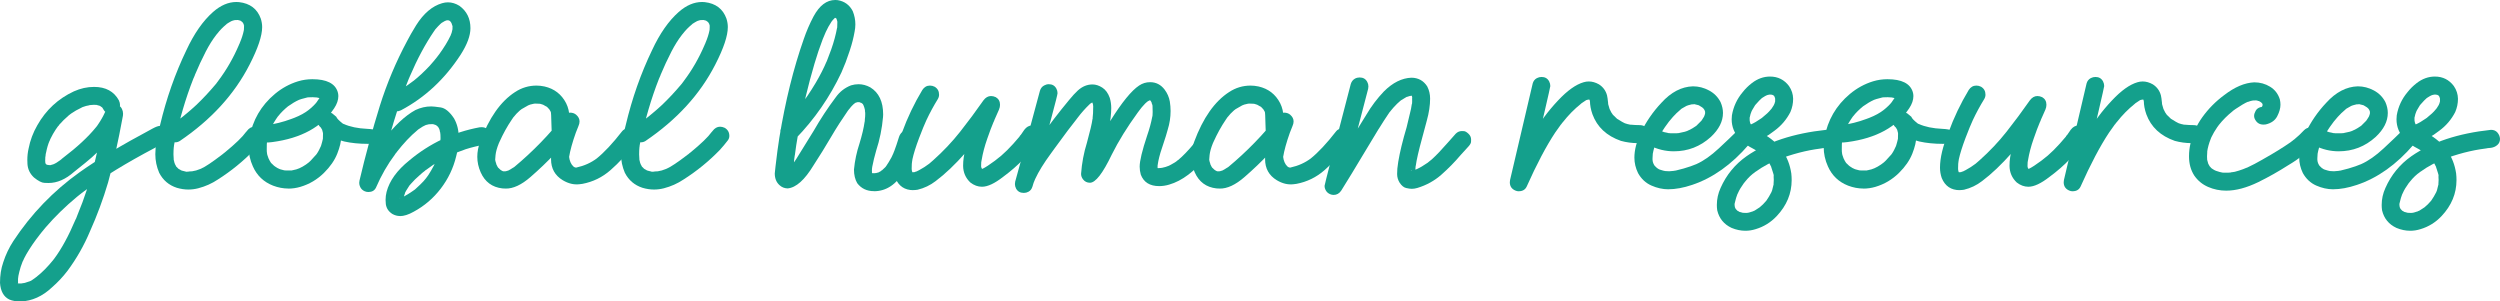
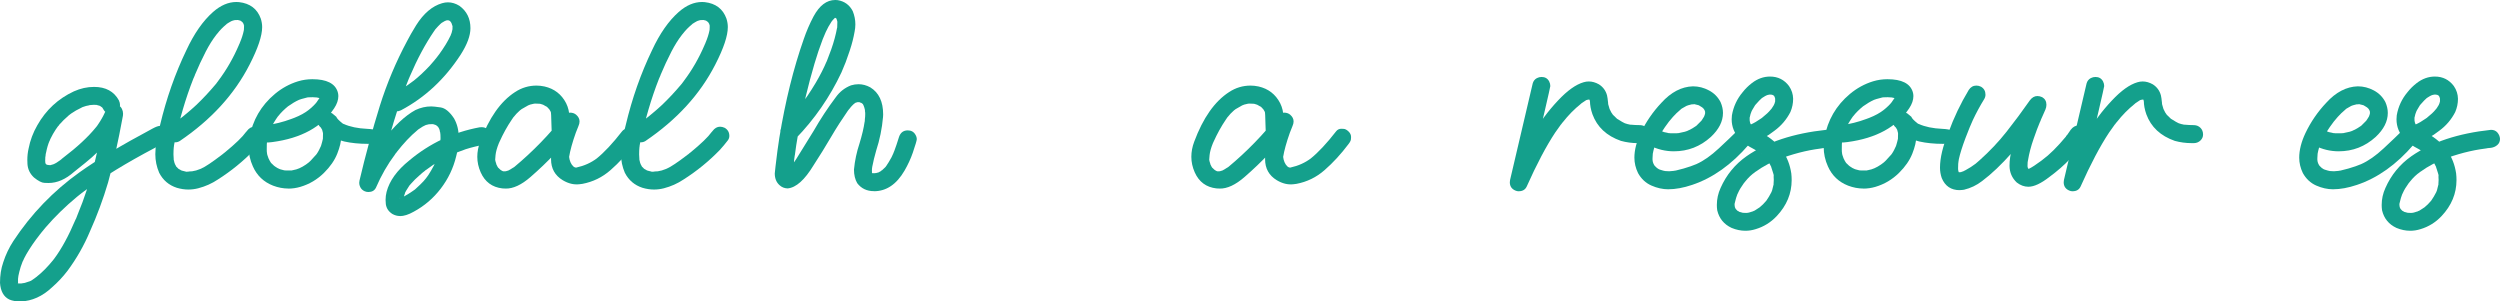
<svg xmlns="http://www.w3.org/2000/svg" id="_レイヤー_2" data-name="レイヤー 2" width="175.86" height="21.208" viewBox="0 0 175.86 21.208">
  <defs>
    <style>
      .cls-1 {
        fill: #14a08c;
        stroke-width: 0px;
      }
    </style>
  </defs>
  <g id="_レイヤー_1-2" data-name="レイヤー 1">
    <g>
      <path class="cls-1" d="M1.45,21.208c-.316,0-.583-.047-.8-.141-.393-.193-.609-.583-.65-1.169,0-.527.076-1.011.229-1.45.17-.527.407-1.025.712-1.494,1.254-1.904,2.81-3.519,4.667-4.843,1.213-.867,2.921-1.89,5.124-3.067.229-.123.396-.185.501-.185.229,0,.413.103.554.308.059.1.088.202.088.308,0,.246-.105.434-.316.562l-.642.352c-2.027,1.067-3.691,2.086-4.992,3.059l-.105.079c-.006.006-.01.01-.013.013-.003.003-.007.006-.013.009-.006.003-.01.006-.013.009-.003.003-.009.006-.018.009-.009.003-.125.095-.347.277-.814.674-1.55,1.392-2.206,2.153-.287.346-.431.524-.431.536,0-.006.009-.018.026-.035v-.009l-.035.053c-.334.422-.639.867-.914,1.336-.117.211-.199.375-.246.492h-.009l-.009.035-.009.009.018-.035-.026.062c-.088.217-.16.441-.215.672-.056.231-.083.37-.083.417l.009-.062c0,.053-.006.102-.018.149v.281c.006.006.009.029.009.07v-.044l.018.07.009.035c-.018-.023-.026-.044-.026-.062l.026.053v-.018l-.053-.062c0,.006.003.01.009.013.006.003.013.009.022.018s.016.013.022.013v.018l-.097-.079.053.035.009-.009c0-.006-.003-.01-.009-.013-.006-.003-.015-.007-.026-.013-.012-.006-.021-.009-.026-.009l-.035.009.009-.009.018.009h.062l.018.009h-.009c-.006.006-.018.009-.035.009h.264l.07-.009-.053.009.009-.009c.041,0,.064-.003.07-.009.076,0,.199-.032.369-.097l.167-.053c0,.006-.003.01-.009.013-.006.003-.015.006-.026.009-.012.003-.021.004-.026.004l-.009.009.053-.035c.035,0,.144-.067.325-.202l.114-.088v.009l-.035.026c0-.012.018-.026.053-.044.012-.006.021-.015.026-.026.369-.287.756-.68,1.16-1.178v-.009l-.026.035.079-.097c.516-.691,1.017-1.611,1.503-2.76.012-.012.025-.035.04-.07s.022-.059.022-.07l-.009.035.07-.185c.516-1.236.929-2.502,1.239-3.797.281-1.172.53-2.355.747-3.551l1.222.334c-.486,1.19-1.365,2.294-2.637,3.313-.457.375-.724.589-.8.642-.592.522-1.189.782-1.793.782-.012,0-.11-.003-.294-.009-.185-.006-.429-.132-.734-.378-.281-.264-.434-.58-.457-.949l-.009-.29c0-.269.029-.533.088-.791.111-.58.316-1.128.615-1.644.604-1.072,1.459-1.866,2.566-2.382.469-.211.943-.316,1.424-.316.82,0,1.403.316,1.749.949.053.117.079.229.079.334,0,.199-.103.375-.308.527-.094.059-.193.088-.299.088-.264,0-.451-.105-.562-.316l-.07-.114-.026-.026h.009l.022.022c.009.009.013.016.013.022h.009l-.026-.026c-.047-.029-.072-.048-.075-.057s-.004-.016-.004-.022l.044.026.009.018h-.018c-.012-.012-.035-.026-.07-.044,0-.006-.003-.01-.009-.013-.006-.003-.013-.007-.022-.013-.009-.006-.04-.021-.092-.044h.009c.006.006.012.01.018.013.006.003.013.004.022.004s.013.003.013.009l-.009-.009c-.029,0-.064-.009-.105-.026l-.149-.044-.018.009h.079c0,.006-.006.009-.018.009l-.044-.009-.158-.009c-.088,0-.173.006-.255.018h-.053l.044-.009.018.009c0-.006-.003-.009-.009-.009s-.015.003-.026.009c-.012.006-.023.009-.035.009s-.018.003-.018.009c-.152.023-.296.062-.431.114l-.097.035.053-.026h.009l-.114.062c-.24.111-.466.24-.677.387l-.141.105.026-.026h.009l-.088.07c-.24.205-.463.425-.668.659,0,.018-.007.032-.022.044-.015.012-.026.022-.035.031s-.013.016-.013.022v-.009l-.167.237c-.135.205-.255.416-.36.633-.012.035-.026.067-.044.097l-.009.035-.018.035.018-.053v.018l-.018.026c-.1.229-.179.492-.237.791l-.035.149-.009.105-.009.018v.026l.009-.044-.009.018v.062l-.009.009-.009.29c0,.035.003.059.009.07v.026l-.009-.035c0,.012.003.028.009.048.006.021.01.037.013.048.003.012.007.021.013.026v.018l.009.018-.018-.053.026.053-.044-.053.044.044h-.009.009c0,.006.006.013.018.022s.022.015.031.018c.009.003.016.004.022.004l.009.009-.062-.026h.018l.044.026h.026l.018.009c.029.012.05.018.062.018l-.053-.009v-.009h.009c.006.006.026.009.062.009.006.006.041.009.105.009.006-.006.023-.009.053-.009h-.053l-.009.009.035-.009c.059-.012.12-.029.185-.053.012,0,.021-.003.026-.009h.009c-.006.006-.015.01-.026.013-.012.003-.021.004-.026.004.152-.058.328-.164.527-.316,0-.006.003-.01.009-.013.006-.003.016-.01.031-.022.015-.012.025-.018.031-.018l-.035.026.009-.009c.006-.006.013-.01.022-.013.009-.003.013-.01.013-.022l.088-.07c1.002-.762,1.775-1.479,2.32-2.153.018-.018.026-.029.026-.035l-.026.035c.023-.018.048-.048.075-.092s.057-.089.092-.136c.188-.275.346-.557.475-.844l.018-.018v-.009l-.018.035-.009.018c.012-.035.026-.067.044-.097v-.009c.123-.299.331-.448.624-.448.252,0,.428.103.527.308.053.105.079.217.079.334l-.009.141c-.346,1.881-.694,3.448-1.046,4.702-.346,1.172-.771,2.317-1.274,3.437-.416.99-.943,1.916-1.582,2.777-.328.428-.694.817-1.099,1.169-.662.621-1.392.949-2.188.984Z" />
      <path class="cls-1" d="M13.254,13.333c-.27,0-.542-.041-.817-.123-.557-.182-.97-.533-1.239-1.055-.182-.422-.272-.858-.272-1.31,0-.551.111-1.233.334-2.048.445-1.875,1.063-3.633,1.854-5.273.539-1.16,1.163-2.054,1.872-2.681.533-.469,1.081-.703,1.644-.703l.185.009c.773.088,1.283.475,1.529,1.16.064.199.097.399.097.598,0,.609-.293,1.485-.879,2.628-1.066,2.092-2.707,3.888-4.922,5.388-.1.059-.202.088-.308.088-.234,0-.422-.105-.562-.316-.059-.1-.088-.202-.088-.308,0-.229.108-.417.325-.567s.434-.306.65-.47c.006,0,.015-.004.026-.013s.021-.015.026-.018c.006-.003.026-.019.062-.048l-.026.018c.018-.018.067-.056.149-.114.393-.322.697-.586.914-.791.457-.434.917-.926,1.38-1.477l.132-.176v.009l-.026.026c0-.006.006-.012.018-.018l.053-.079c.562-.744,1.043-1.579,1.441-2.505.006-.023.015-.045.026-.066.012-.021.023-.042.035-.066l.009-.035v.018l-.018.018.018-.035c.129-.305.22-.589.272-.853.012-.035.018-.07.018-.105v.062h-.009l.009-.229c0-.076-.003-.114-.009-.114l.009.026v.044h.009c0-.035-.009-.058-.026-.07,0-.018-.001-.031-.004-.04s-.007-.019-.013-.031c-.006-.012-.009-.023-.009-.035l.026.053-.026-.044c-.023-.023-.035-.044-.035-.062.006,0,.015.009.026.026l-.132-.132c0,.012.012.023.035.035-.047-.035-.076-.056-.088-.062-.012-.006-.018-.012-.018-.018h.018l.009.009-.246-.062h.009c.012.006.032.009.062.009-.105,0-.196.003-.272.009l.044-.009c-.012.012-.035.018-.07.018-.029.012-.048.018-.057.018s-.019.003-.031.009c-.012.006-.023.009-.035.009l-.062.026.035-.018-.07.035c-.059.029-.114.062-.167.097-.029.023-.062.044-.097.062l-.026.009.035-.026c-.018.018-.032.031-.044.04s-.018.016-.018.022c-.252.205-.472.431-.659.677l-.018.026h-.009l-.026.035-.018.026c-.246.316-.486.7-.721,1.151-.275.533-.53,1.081-.765,1.644l-.026.07.018-.053v.018l-.105.237c-.545,1.383-.99,2.903-1.336,4.562-.006.053-.015.103-.026.149v.053l-.009.026.009-.07c0,.035-.003.053-.009.053-.018.182-.026.363-.026.545,0,.117.006.232.018.343v.018l-.009-.018v-.009c.006,0,.009.015.009.044.041.193.073.302.097.325,0,.012.006.023.018.035-.018,0-.026-.018-.026-.053h-.009l.009.009c0,.006.001.013.004.022s.016.028.04.057c.023.029.041.062.053.097l.009.018v-.009c-.006,0-.01-.003-.013-.009-.003-.006-.006-.013-.009-.022s-.01-.013-.022-.013l.185.185c-.006,0-.023-.015-.053-.044l.07.053.193.105c-.018,0-.038-.009-.062-.026h-.009c.006.006.021.012.044.018l.079.026.176.044c.029,0,.05.003.062.009h.026v.009c-.006,0-.015-.001-.026-.004-.012-.003-.021-.007-.026-.013h-.026c.023.018.059.026.105.026.105,0,.17-.006.193-.018.094,0,.149-.003.167-.009h.026l-.009.009h-.026l.018-.009h.026c.199-.029.387-.082.562-.158.029-.012.05-.018.062-.018l-.062.026.018-.009c.012-.012.023-.019.035-.022.012-.003.023-.007.035-.013.275-.117.762-.442,1.459-.976.018-.023.041-.041.07-.053-.018.018-.032.026-.044.026v.009c.029-.023.047-.036.053-.04.006-.003.012-.01.018-.022l.105-.079c.75-.615,1.245-1.093,1.485-1.433.012-.006.021-.015.026-.026.006-.012.012-.019.018-.022.006-.003.009-.007.009-.013l-.018.026.026-.035c.152-.205.331-.308.536-.308.1,0,.208.026.325.079.217.129.325.319.325.571,0,.105-.032.205-.097.299-.182.24-.375.472-.58.694-.768.791-1.617,1.482-2.549,2.074-.422.281-.882.486-1.38.615-.229.058-.457.088-.686.088Z" />
      <path class="cls-1" d="M20.285,13.263c-.357,0-.715-.067-1.072-.202-.662-.258-1.137-.709-1.424-1.354-.199-.439-.299-.896-.299-1.371,0-.205.018-.416.053-.633.223-1.248.82-2.279,1.793-3.094.492-.41,1.034-.706,1.626-.888.328-.1.665-.149,1.011-.149,1.002,0,1.597.299,1.784.896.029.094.044.19.044.29,0,.276-.097.56-.29.853-.873,1.318-2.32,2.112-4.342,2.382-.17.023-.325.035-.466.035-.621,0-.932-.234-.932-.703,0-.123.023-.267.07-.431.146,0,.349-.015.606-.044l.255-.035c.615-.082,1.213-.231,1.793-.448l.211-.079c.404-.158.744-.346,1.02-.562v-.009l-.044.044c.281-.223.495-.434.642-.633l-.035.035.062-.088c.094-.123.149-.214.167-.272v.018h-.009l.009-.009v-.026c.006-.006.01-.015.013-.026.003-.012.004-.026.004-.044l-.009.07v-.053c0,.053.026.114.079.185l.009.009-.026-.009c.018,0,.032.006.044.018l-.387-.088c.023,0,.041.003.053.009-.1-.012-.202-.018-.308-.018-.146,0-.258.003-.334.009l.035-.009c0,.006-.007.009-.022.009s-.034.003-.057.009c-.346.088-.539.144-.58.167-.006.006-.018.009-.035.009l.035-.009-.018.009c-.223.1-.475.249-.756.448l.053-.044c-.311.252-.557.495-.738.729l-.026.026.018-.026c-.217.305-.39.595-.519.87-.006.012-.01.022-.013.031s-.004.016-.004.022c-.094.217-.173.498-.237.844l-.009.044c-.012.041-.018.223-.018.545,0,.129.006.202.018.22v.018l-.018-.07c.006.012.009.026.009.044,0,.07.038.205.114.404.006.023.012.038.018.044-.006,0-.009-.003-.009-.009v-.026l-.009-.009c.059.129.123.243.193.343.006,0,.009.003.009.009,0-.006-.001-.01-.004-.013l-.031-.031.255.246h-.009l-.035-.035h.009c0,.006.023.023.07.053.117.082.22.141.308.176l-.062-.026h.018c.029.029.158.07.387.123.029.006.062.009.097.009l-.07-.009h.044l.009.009h.448c.012-.012.038-.018.079-.018l-.009.009-.035.009h-.018c0-.006.006-.009.018-.009.035,0,.059-.006.07-.018.275-.041.571-.17.888-.387l.132-.097-.026.026v-.009c.111-.064.305-.258.58-.58l.009-.009-.009.018c.111-.129.223-.319.334-.571l.026-.053v.018c0-.006.001-.015.004-.026.003-.012.006-.022.009-.031s.006-.013.009-.013.028-.088.075-.264l.062-.255c0,.041-.003.062-.009.062l.009-.396c0-.041-.003-.064-.009-.07.006.006.009.013.009.022s.003.016.009.022v.026l-.079-.299c.006.006.009.012.009.018,0,.006.001.015.004.026.003.012.007.018.013.018l-.132-.229h.009l.035.035v.009c-.023,0-.056-.026-.097-.079-.012-.018-.026-.032-.044-.044l.896-.896.193.158.123.105c.023.094.167.246.431.457l.053.035.035.009c.439.199.99.313,1.652.343.609.023.929.167.958.431.053.422-.249.63-.905.624-.621,0-1.178-.056-1.67-.167-.521-.123-1.107-.492-1.758-1.107-.123-.117-.182-.255-.176-.413v-.149c0-.088.059-.195.176-.321.117-.126.255-.186.413-.18h.149c.088,0,.193.062.316.185.445.422.668.97.668,1.644,0,.328-.092.727-.277,1.195-.185.469-.497.92-.936,1.354-.475.469-1.028.797-1.661.984-.281.082-.562.123-.844.123Z" />
      <path class="cls-1" d="M28.134,15.196c-.182,0-.357-.047-.527-.141-.27-.17-.425-.401-.466-.694-.012-.1-.018-.199-.018-.299,0-.188.023-.375.07-.562.205-.785.738-1.523,1.6-2.215,1.441-1.207,3.088-1.983,4.939-2.329l.149-.009c.293,0,.501.152.624.457.018.053.026.109.026.167,0,.1-.035.217-.105.352-.07.135-.19.22-.36.255-.439.076-.873.182-1.301.316-.176.059-.437.155-.782.29h-.018l-.026.018.053-.026c-.006.006-.013.01-.022.013-.009.003-.019.007-.031.013-.012.006-.021.009-.026.009-.686.299-1.333.68-1.942,1.143l-.053.026.035-.026-.062.062c-.105.076-.226.176-.36.299-.24.205-.448.41-.624.615l-.114.132.035-.044c0,.006-.006.012-.018.018-.211.328-.316.501-.316.519l-.009.035.026-.062c-.023.053-.041.105-.053.158-.047.123-.07.211-.07.264l-.009.035v-.044c.006,0,.009.018.009.053,0,.047-.003.082-.009.105v.062l-.009-.053.018.053-.026-.044c-.023-.059-.062-.109-.114-.149l-.149-.035v-.009l.018.009h.053c0-.006-.018-.009-.053-.009l-.009.018.035-.009c.018,0,.044-.009.079-.026s.059-.026.07-.026h-.009l-.053.035c.311-.152.606-.331.888-.536l.035-.026v.009l-.035.026.114-.097c.258-.234.445-.416.562-.545l.185-.22c0-.006.007-.016.022-.031.015-.015.022-.025.022-.031v.009l-.035.044.026-.044c.053-.053.157-.211.312-.475s.259-.466.312-.606l-.026.062.026-.053c.111-.316.189-.567.233-.751s.069-.294.075-.33.009-.067.009-.097v.044c.018-.182.029-.363.035-.545,0-.188-.009-.325-.026-.413.006.006.009.016.009.031,0,.015.003.025.009.031v-.018c-.023-.023-.041-.088-.053-.193,0-.012-.003-.023-.009-.035l-.013-.026c-.003-.006-.007-.021-.013-.044l.026.053-.07-.132c-.018-.018-.026-.032-.026-.044l-.009-.009c.018,0,.026.015.026.044l-.026-.044-.114-.105c.006,0,.009.001.009.004,0,.003.015.013.044.031-.012,0-.026-.007-.044-.022-.018-.015-.035-.026-.053-.035s-.044-.019-.079-.031l.062.026c-.006,0-.013-.003-.022-.009-.009-.006-.021-.01-.035-.013-.015-.003-.026-.006-.035-.009-.009-.003-.016-.007-.022-.013l-.053-.009c-.018,0-.029-.003-.035-.009-.135,0-.211.003-.229.009h-.044l.053-.009c-.012.006-.025.009-.04.009s-.086.018-.215.053l-.044.018c-.105.041-.255.129-.448.264-.006,0-.012.003-.018.009-.006.006-.012.012-.018.018h-.009l-.009.009-.07.062c-.469.387-.952.9-1.45,1.538.012-.018.021-.029.026-.035h.009-.009v.009c-.006.012-.018.026-.035.044-.041.041-.076.088-.105.141-.516.686-.961,1.462-1.336,2.329-.1.205-.278.308-.536.308-.088,0-.173-.018-.255-.053-.146-.065-.252-.164-.316-.299-.047-.094-.07-.19-.07-.29,0-.053.006-.105.018-.158.416-1.77.894-3.524,1.433-5.265.498-1.582,1.14-3.105,1.925-4.57.146-.287.354-.65.624-1.09.527-.838,1.137-1.356,1.828-1.556.141-.041.278-.062.413-.062.275,0,.545.082.809.246.516.375.773.9.773,1.573,0,.527-.231,1.151-.694,1.872-1.113,1.711-2.511,3.012-4.192,3.902-.111.053-.22.079-.325.079-.053,0-.13-.013-.233-.04s-.207-.116-.312-.268c-.059-.094-.088-.193-.088-.299,0-.258.105-.445.316-.562.516-.275,1.005-.589,1.468-.94l-.026.026h-.009l.079-.062h.009c.369-.293.747-.645,1.134-1.055.199-.223.387-.445.562-.668l-.018.026.018-.035.105-.132c.357-.492.627-.935.809-1.327.023-.035.035-.058.035-.07v.026l-.018.026v-.026c.041-.076.079-.205.114-.387l.009-.053h.009v.035l-.009.009c-.006-.018-.009-.05-.009-.097l.009-.062c-.006-.029-.009-.064-.009-.105v.026l-.062-.185c.006,0,.009.003.009.009,0,.006.006.018.018.035-.029-.058-.062-.114-.097-.167l.026.044-.088-.105.009.009.022.022c.009.009.016.013.022.013-.07-.035-.111-.058-.123-.07v-.009l.044.018v.009h-.018c-.041-.018-.082-.026-.123-.026h.07l-.044.009h-.097l.018.009c.018,0,.029-.003.035-.009h.009c0-.006-.003-.009-.009-.009-.006.006-.019.012-.04.018-.021.006-.042.013-.066.022s-.047.016-.07.022l.053-.026h.009l-.018.009c-.082.041-.167.091-.255.149-.018.018-.029.028-.035.031-.006.003-.009.007-.009.013l.044-.044c-.041.041-.07.067-.088.079-.053.047-.105.1-.158.158l-.22.246.026-.035c0,.006-.006.016-.018.031-.012.015-.023.032-.035.053-.012.021-.023.037-.035.048-.615.902-1.181,1.957-1.696,3.164l-.062.141c.012-.012.018-.021.018-.026,0-.006.003-.012.009-.018-.006.006-.009.013-.009.022s-.009.022-.026.04c-.141.346-.272.691-.396,1.037-.586,1.582-1.207,3.747-1.863,6.495l-1.151-.492c.422-.967.958-1.863,1.608-2.689.768-1.014,1.521-1.723,2.259-2.127.363-.17.732-.255,1.107-.255.123,0,.344.023.664.07.319.047.634.305.945.773.217.387.325.812.325,1.274v.387c-.006.246-.064.583-.176,1.011-.199.826-.56,1.581-1.081,2.263s-1.157,1.226-1.907,1.63c-.363.205-.686.308-.967.308Z" />
      <path class="cls-1" d="M35.561,13.263l-.22-.009c-.721-.082-1.23-.46-1.529-1.134-.158-.357-.237-.721-.237-1.09,0-.352.067-.706.202-1.063.621-1.67,1.438-2.833,2.452-3.489.463-.305.967-.457,1.512-.457.182,0,.369.021.562.062.691.158,1.198.551,1.521,1.178.152.305.229.636.229.993v.932c0-.023.003-.035.009-.035,0,.059.006.109.018.149.018.07.026.132.026.185,0,.305-.152.51-.457.615-.059.018-.117.026-.176.026-.451,0-.677-.401-.677-1.204l-.026-.817c-.006-.141-.018-.234-.035-.281.012.018.018.038.018.062l-.114-.202h.018l.018.044-.044-.044c-.076-.094-.141-.158-.193-.193,0,.006.003.01.009.013.006.003.01.006.013.009.003.003.007.004.013.004s.009.003.009.009v-.009c-.012,0-.047-.018-.105-.053-.105-.064-.173-.102-.202-.114.012.012.023.018.035.018-.146-.053-.252-.079-.316-.079l.07.009c-.088,0-.173-.003-.255-.009-.047-.006-.103-.003-.167.009-.188.035-.331.079-.431.132,0-.006.003-.009.009-.009s.01-.001.013-.004c.003-.003.01-.007.022-.013-.023.023-.07.053-.141.088-.105.053-.208.111-.308.176-.012.012-.022.019-.031.022-.009.003-.015.006-.018.009-.003.003-.013.013-.031.031v-.009l.035-.018c-.035.018-.079.053-.132.105-.141.123-.27.261-.387.413-.006,0-.01.003-.013.009-.003.006-.006.01-.009.013-.003.003-.013.016-.031.04.006-.012.012-.018.018-.018-.006,0-.009.003-.009.009l-.097.141c-.316.463-.606.987-.87,1.573l-.044.097c-.129.322-.205.598-.229.826l-.026.325c0,.041.029.149.088.325l-.018-.026c.082.17.13.259.145.268s.025.019.031.031c-.023-.029-.035-.05-.035-.062,0,.006.001.01.004.013.003.003.006.007.009.013.003.006.022.026.057.062.07.07.111.105.123.105l-.026-.018c.018.012.031.022.04.031s.034.022.075.04c.012.006.018.012.018.018-.006-.006-.015-.01-.026-.013-.012-.003-.019-.006-.022-.009l-.013-.013c.018.018.076.038.176.062l-.053-.009c.094,0,.161-.003.202-.009l-.053.009c.123-.041.193-.062.211-.062l-.035.018c.117-.058.231-.126.343-.202.006,0,.013-.004.022-.013s.022-.016.04-.022c.047-.029.07-.05.07-.062,0,.006-.006.015-.018.026,1.295-1.078,2.467-2.285,3.516-3.621.1-.129.231-.193.396-.193s.305.047.422.141c.164.141.246.299.246.475,0,.105-.026.217-.079.334-.064.152-.126.308-.185.466-.24.674-.398,1.248-.475,1.723h-.009l.009-.053c.035.305.135.536.299.694l-.026-.009h.018c.064.065.144.097.237.097l-.062.009.062-.018c.539-.117,1.02-.334,1.441-.65h-.009l-.026.026c.539-.434,1.137-1.072,1.793-1.916.094-.123.217-.185.369-.185.018,0,.076.003.176.009.1.006.209.066.33.18s.18.245.18.391c0,.018-.003.07-.009.158s-.062.199-.167.334c-.527.703-1.09,1.315-1.688,1.837-.574.504-1.233.826-1.978.967-.064.012-.135.021-.211.026-.387.047-.776-.047-1.169-.281-.551-.334-.826-.826-.826-1.477,0-.24.029-.48.088-.721.176-.768.425-1.517.747-2.25l.993.773c-.979,1.254-2.068,2.402-3.27,3.445-.639.557-1.225.829-1.758.817Z" />
      <path class="cls-1" d="M46.011,13.333c-.27,0-.542-.041-.817-.123-.557-.182-.97-.533-1.239-1.055-.182-.422-.272-.858-.272-1.31,0-.551.111-1.233.334-2.048.445-1.875,1.063-3.633,1.854-5.273.539-1.16,1.163-2.054,1.872-2.681.533-.469,1.081-.703,1.644-.703l.185.009c.773.088,1.283.475,1.529,1.16.064.199.097.399.097.598,0,.609-.293,1.485-.879,2.628-1.066,2.092-2.707,3.888-4.922,5.388-.1.059-.202.088-.308.088-.234,0-.422-.105-.562-.316-.059-.1-.088-.202-.088-.308,0-.229.108-.417.325-.567s.434-.306.65-.47c.006,0,.015-.004.026-.013s.021-.015.026-.018c.006-.003.026-.019.062-.048l-.026.018c.018-.018.067-.056.149-.114.393-.322.697-.586.914-.791.457-.434.917-.926,1.38-1.477l.132-.176v.009l-.026.026c0-.006.006-.012.018-.018l.053-.079c.562-.744,1.043-1.579,1.441-2.505.006-.023.015-.045.026-.066.012-.021.023-.042.035-.066l.009-.035v.018l-.018.018.018-.035c.129-.305.22-.589.272-.853.012-.035.018-.07.018-.105v.062h-.009l.009-.229c0-.076-.003-.114-.009-.114l.009.026v.044h.009c0-.035-.009-.058-.026-.07,0-.018-.001-.031-.004-.04s-.007-.019-.013-.031c-.006-.012-.009-.023-.009-.035l.026.053-.026-.044c-.023-.023-.035-.044-.035-.062.006,0,.015.009.026.026l-.132-.132c0,.012.012.023.035.035-.047-.035-.076-.056-.088-.062-.012-.006-.018-.012-.018-.018h.018l.009.009-.246-.062h.009c.012.006.032.009.062.009-.105,0-.196.003-.272.009l.044-.009c-.012.012-.035.018-.07.018-.029.012-.048.018-.057.018s-.019.003-.031.009c-.012.006-.023.009-.035.009l-.062.026.035-.018-.07.035c-.059.029-.114.062-.167.097-.029.023-.062.044-.097.062l-.026.009.035-.026c-.018.018-.032.031-.044.04s-.018.016-.018.022c-.252.205-.472.431-.659.677l-.018.026h-.009l-.026.035-.018.026c-.246.316-.486.7-.721,1.151-.275.533-.53,1.081-.765,1.644l-.026.07.018-.053v.018l-.105.237c-.545,1.383-.99,2.903-1.336,4.562-.006.053-.015.103-.026.149v.053l-.009.026.009-.07c0,.035-.003.053-.009.053-.018.182-.026.363-.026.545,0,.117.006.232.018.343v.018l-.009-.018v-.009c.006,0,.009.015.009.044.041.193.073.302.097.325,0,.012.006.023.018.035-.018,0-.026-.018-.026-.053h-.009l.009.009c0,.006.001.013.004.022s.016.028.04.057c.023.029.041.062.053.097l.009.018v-.009c-.006,0-.01-.003-.013-.009-.003-.006-.006-.013-.009-.022s-.01-.013-.022-.013l.185.185c-.006,0-.023-.015-.053-.044l.07.053.193.105c-.018,0-.038-.009-.062-.026h-.009c.006.006.021.012.044.018l.079.026.176.044c.029,0,.05.003.062.009h.026v.009c-.006,0-.015-.001-.026-.004-.012-.003-.021-.007-.026-.013h-.026c.023.018.059.026.105.026.105,0,.17-.006.193-.018.094,0,.149-.003.167-.009h.026l-.009.009h-.026l.018-.009h.026c.199-.029.387-.082.562-.158.029-.012.05-.018.062-.018l-.062.026.018-.009c.012-.012.023-.019.035-.022.012-.003.023-.007.035-.013.275-.117.762-.442,1.459-.976.018-.023.041-.041.07-.053-.018.018-.032.026-.044.026v.009c.029-.023.047-.036.053-.04.006-.003.012-.01.018-.022l.105-.079c.75-.615,1.245-1.093,1.485-1.433.012-.006.021-.015.026-.026.006-.012.012-.019.018-.022.006-.003.009-.007.009-.013l-.018.026.026-.035c.152-.205.331-.308.536-.308.1,0,.208.026.325.079.217.129.325.319.325.571,0,.105-.032.205-.097.299-.182.24-.375.472-.58.694-.768.791-1.617,1.482-2.549,2.074-.422.281-.882.486-1.38.615-.229.058-.457.088-.686.088Z" />
      <path class="cls-1" d="M61.479,13.447c-.504,0-.896-.188-1.178-.562-.152-.258-.229-.577-.229-.958.059-.621.188-1.23.387-1.828.182-.598.302-1.104.36-1.521l.009-.044-.009.079c.012-.058.018-.129.018-.211.018-.129.026-.258.026-.387,0-.082-.006-.146-.018-.193v-.114l.009.035v.035c-.006-.006-.01-.016-.013-.031-.003-.015-.004-.028-.004-.04-.035-.141-.06-.223-.075-.246-.015-.023-.022-.041-.022-.053h.009c0,.006.004.015.013.026.009.012.016.018.022.018-.006,0-.012-.004-.018-.013l-.018-.026c-.006-.009-.01-.015-.013-.018-.003-.003-.007-.012-.013-.026-.006-.015-.015-.031-.026-.048s-.021-.029-.026-.035c.012.006.022.013.031.022s.016.016.022.022h-.018c-.006,0-.029-.021-.07-.062l-.018-.009h.018l.035.035c-.053-.041-.097-.067-.132-.079.012.006.022.012.031.018.009.006.016.009.022.009h.009-.009c-.07-.029-.129-.05-.176-.062v.009h.07l-.053-.009-.053.009h-.097l.009-.009h.062c-.035,0-.082.015-.141.044h-.044l.009-.009.044-.009h-.009c-.006.006-.018.015-.035.026-.018.012-.034.022-.048.031s-.028.019-.04.031l.026-.026h.009l-.088.07c-.088.082-.167.167-.237.255v.009c-.047.047-.07.076-.07.088l.018-.035c-.035.053-.073.103-.114.149-.416.598-.803,1.201-1.16,1.811-.398.68-.812,1.348-1.239,2.004-.627,1.037-1.236,1.582-1.828,1.635-.223-.006-.413-.082-.571-.229-.223-.199-.334-.475-.334-.826,0-.053.018-.22.053-.501.088-.768.179-1.444.272-2.03.422-2.566.993-4.872,1.714-6.917.188-.551.416-1.081.686-1.591.416-.773.926-1.16,1.529-1.16l.167.009c.486.082.841.34,1.063.773.123.305.185.615.185.932,0,.17-.018.34-.053.51-.076.434-.185.861-.325,1.283-.018.041-.032.085-.044.132-.158.492-.343.976-.554,1.45-.814,1.734-1.89,3.29-3.226,4.667-.123.123-.264.185-.422.185h-.141c-.088-.006-.199-.067-.334-.185-.117-.117-.176-.255-.176-.413v-.149c.006-.094.064-.202.176-.325.305-.316.595-.645.87-.984l.316-.387c-.012.012-.018.019-.018.022,0,.003-.003.004-.009.004l.009-.009c.029-.023.044-.044.044-.062.352-.445.718-.987,1.099-1.626.316-.539.571-1.04.765-1.503.006,0,.01-.004.013-.013s.006-.019.009-.031c.003-.012.006-.021.009-.026.003-.006.007-.012.013-.018l-.018.035c.064-.152.164-.416.299-.791.188-.533.325-1.043.413-1.529v.035h-.009l.009-.009c0-.029.003-.05.009-.062v-.026c.006-.088.009-.196.009-.325v-.097l.009.009v.062-.009c-.006-.006-.012-.016-.018-.031-.006-.015-.009-.031-.009-.048l-.044-.132c.012.018.021.038.026.062,0-.006-.004-.018-.013-.035s-.019-.035-.031-.053-.021-.029-.026-.035c.029.018.047.028.053.031.006.003.009.007.009.013l-.026-.009-.053-.035v-.009c.006,0,.01.001.013.004.003.003.007.007.013.013.006.006.012.01.018.013.006.003.012.004.018.004,0,.006-.003.009-.009.009l-.044-.018c-.012-.006-.022-.01-.031-.013-.009-.003-.016-.006-.022-.009-.006-.003-.009-.007-.009-.013.006.006.018.012.035.018.018.006.029.009.035.009l.009.009-.018-.009c-.012,0-.021-.003-.026-.009-.006-.006-.023-.012-.053-.018v-.009h.035l.062.018c-.006.006-.018.009-.035.009h-.062c0,.006.006.009.018.009s.032-.006.062-.018h.018v-.009l-.079.026v-.009l.079-.035c0,.006-.032.026-.097.062l-.035.026v.009l-.123.123-.035.053c.006,0,.015-.007.026-.022.012-.015.018-.028.018-.04-.006.006-.013.016-.022.031-.009.015-.019.028-.031.04-.012.012-.018.021-.018.026-.152.229-.284.466-.396.712-.059.146-.103.249-.132.308,0,.006-.003.009-.009.009l.044-.088-.123.29c-.217.568-.41,1.143-.58,1.723-.445,1.506-.809,3.032-1.09,4.579-.158.908-.255,1.526-.29,1.854l-.009.018.009-.035c-.006.012-.009.028-.009.048,0,.021-.003.043-.009.066-.023.135-.038.267-.044.396-.059.504-.088.791-.088.861l-.009-.062-.026-.053.018.035-.009-.018c-.012-.006-.025-.016-.04-.031-.015-.015-.022-.031-.022-.048l.018.018c-.088-.082-.188-.123-.299-.123h.009c-.012.012-.044.018-.097.018l.035-.018c-.059.018-.088.029-.088.035l.079-.044.062-.035c-.035.035-.056.053-.062.053l-.018.009c0-.012.035-.047.105-.105.1-.094.193-.193.281-.299l.026-.035c.029-.029.047-.048.053-.057s.012-.013.018-.013l-.062.062c.105-.117.202-.249.29-.396.668-1.072,1.072-1.726,1.213-1.96.469-.82.987-1.608,1.556-2.364.275-.387.633-.665,1.072-.835.176-.053.352-.079.527-.079.281,0,.557.073.826.22.604.369.905,1.005.905,1.907l-.009.185c-.07.803-.231,1.591-.483,2.364-.111.381-.205.768-.281,1.16-.006.012-.009.026-.009.044s-.003.035-.009.053l.018-.105v.035c-.006.012-.01.04-.013.083s-.004.089-.004.136c0,.117.003.179.009.185v-.044l-.018-.053.044.141h-.009c-.012-.018-.019-.032-.022-.044-.003-.012-.004-.023-.004-.035l-.009-.009.009.018c.006.012.013.023.022.035.009.012.016.018.022.018v.009l-.07-.079.07.062h-.009c-.029-.029-.047-.045-.053-.048-.006-.003-.009-.007-.009-.013,0,.006.003.012.009.018.006.006.013.012.022.018.009.006.019.009.031.009l.018.009c-.023,0-.044-.009-.062-.026h-.018c0-.006.006-.009.018-.009.035.018.062.026.079.026,0,.006-.003.009-.009.009l-.018-.009h-.044v-.009h.229l.009-.009h.044c.018,0,.062-.012.132-.035.012,0,.026-.004.044-.013s.038-.013.062-.013l-.07.026.07-.044c.082-.041.13-.07.145-.088s.037-.032.066-.044c-.047.012-.07.026-.07.044h.009c.006,0,.018-.009.035-.026.199-.176.299-.278.299-.308l.009-.009c.018-.023.029-.035.035-.035l-.053.062.035-.044.018-.035c.07-.094.182-.278.334-.554l.158-.343-.035.07.079-.193c.088-.229.196-.551.325-.967.105-.305.311-.457.615-.457.246,0,.428.105.545.316.059.1.088.202.088.308,0,.082-.094.399-.281.949-.146.422-.34.841-.58,1.257-.562.967-1.28,1.45-2.153,1.45Z" />
-       <path class="cls-1" d="M64.248,13.377c-.609,0-1.031-.284-1.266-.853-.082-.234-.123-.478-.123-.729,0-.686.196-1.506.589-2.461.381-1.049.858-2.051,1.433-3.006.135-.205.313-.308.536-.308.111,0,.22.026.325.079.211.123.316.311.316.562,0,.105-.029.208-.088.308-.293.475-.56.967-.8,1.477-.129.276-.302.697-.519,1.266-.229.609-.384,1.104-.466,1.485l-.009.062c-.012.047-.018.085-.018.114l-.018.158-.009.325.009.149-.009-.07c.006.018.009.029.009.035,0,.006.004.028.013.066.009.038.019.072.031.101-.012-.023-.018-.038-.018-.044v-.018l.044.088-.044-.053.035.035-.044-.035-.018-.009.053.018.053.009-.07-.009.149-.009-.053.018c0-.006.015-.012.044-.018.029-.006.047-.009.053-.009v-.009l.141-.044c0-.006.003-.009.009-.009l.141-.07c.252-.135.489-.287.712-.457l-.044.035.053-.044c.088-.07.176-.146.264-.229.703-.627,1.336-1.296,1.898-2.008s1.107-1.446,1.635-2.202c.152-.205.331-.308.536-.308.105,0,.217.026.334.079.199.117.299.296.299.536,0,.111-.023.223-.07.334-.082.176-.161.355-.237.536l-.079.176-.009.035-.035.079c0,.023-.006.035-.018.035-.135.316-.284.712-.448,1.187-.188.533-.319,1.034-.396,1.503-.006.006-.009.019-.009.04,0,.021-.003.041-.009.062-.006.021-.009.034-.009.04v-.026c-.006.082-.009.167-.009.255v.105c0-.023-.001-.036-.004-.04-.003-.003-.001-.004.004-.004v.018c0,.018.001.028.004.031.003.003.004.007.004.013l.026.105-.018-.062c.018.029.026.047.026.053,0,.006.009.018.026.035l.026.026-.044-.035c.006.006.013.01.022.013.009.003.013.007.013.013-.006,0-.012-.001-.018-.004-.006-.003-.013-.004-.022-.004s-.013-.003-.013-.009l.035.009h-.053.053-.053c.023-.006.037-.009.04-.009h.022c.012,0,.023-.006.035-.018h.018l-.044.018c.217-.105.51-.296.879-.571.035-.023.054-.038.057-.044.003-.006.01-.012.022-.018.012-.006.021-.012.026-.018l-.026.018c.492-.357,1.046-.905,1.661-1.644,0-.018.009-.035.026-.053l.026-.018-.026.035.018-.035c.012-.023.023-.035.035-.035l.255-.369c.152-.199.328-.299.527-.299.105,0,.22.026.343.079.211.117.316.302.316.554,0,.105-.032.208-.097.308-.674,1.008-1.523,1.89-2.549,2.646l-.035.026c-.592.463-1.087.694-1.485.694-.287,0-.56-.1-.817-.299-.334-.316-.504-.706-.51-1.169,0-.404.059-.806.176-1.204v-.018c.211-.849.618-1.957,1.222-3.322.012-.018.021-.038.026-.062.369.211.735.425,1.099.642-1.641,2.361-3.126,4.04-4.456,5.036-.381.293-.803.495-1.266.606-.105.018-.208.026-.308.026Z" />
-       <path class="cls-1" d="M72.018,13.57c-.252,0-.434-.103-.545-.308-.053-.105-.079-.211-.079-.316,0-.058.006-.114.018-.167.592-2.127,1.172-4.257,1.74-6.39.053-.176.152-.302.299-.378.105-.058.214-.088.325-.088.246,0,.425.105.536.316.053.1.079.205.079.316,0,.158-.586,2.344-1.758,6.557l-1.222-.334c.158-.527.379-1.022.664-1.485.284-.463.59-.914.918-1.354l.141-.202c.656-.932,1.348-1.834,2.074-2.707l.053-.062c.17-.211.357-.413.562-.606.311-.281.653-.422,1.028-.422.229,0,.458.075.69.224s.406.388.523.716c.07.229.105.469.105.721,0,.791-.217,1.91-.65,3.357-.1.357-.158.63-.176.817-.012.023-.023.176-.035.457l-1.178-.325c.387-.551.727-1.131,1.02-1.74.287-.574.606-1.131.958-1.67.814-1.301,1.488-2.127,2.021-2.479.234-.158.492-.237.773-.237.416,0,.756.173,1.02.519.193.258.316.539.369.844.035.223.053.445.053.668,0,.439-.067.876-.202,1.31-.082.305-.176.609-.281.914-.182.516-.308.946-.378,1.292l-.035.202c-.006.012-.009.032-.009.062l-.009.035c.006,0,.009-.021.009-.062v.044l-.009.026v.185c-.006-.006-.009-.013-.009-.022s-.003-.013-.009-.013l.009.009c0,.006.001.016.004.031.003.015.007.028.013.04.006.012.012.023.018.035v.026c-.006-.006-.01-.012-.013-.018-.003-.006-.004-.021-.004-.044l.018.035c-.006-.006-.01-.01-.013-.013-.003-.003-.006-.007-.009-.013-.003-.006-.004-.012-.004-.018l-.009-.009-.053-.062.009.009c.006.012.012.019.018.022.006.003.012.004.018.004v.018l-.035-.026h-.009c.012.012.035.018.07.018.006,0,.009.003.009.009l-.044-.009.035-.009c.012,0,.021.003.026.009.1,0,.188-.006.264-.018l-.035.009c0-.006.003-.009.009-.009s.015-.003.026-.009c.041,0,.073-.006.097-.018.117-.023.208-.05.272-.079l.097-.035-.035.018c0-.006.006-.009.018-.009s.037-.012.075-.035c.038-.023.078-.044.119-.062.223-.117.372-.214.448-.29h.009l-.026.018.062-.053h.009c.322-.264.703-.659,1.143-1.187.111-.117.246-.176.404-.176h.158c.094.006.205.065.334.176.117.117.176.252.176.404v.158c-.006.094-.064.205-.176.334-.867,1.084-1.758,1.758-2.672,2.021-.234.07-.469.105-.703.105-.656,0-1.087-.269-1.292-.809-.053-.188-.079-.375-.079-.562,0-.404.176-1.134.527-2.188.158-.451.278-.893.36-1.327l.009-.026.009-.07.009-.229c0-.17-.003-.296-.009-.378v-.035c-.006-.006-.009-.032-.009-.079l-.044-.114-.018-.088.018.018v.026l-.105-.185v-.009c.006,0,.013.006.022.018.009.012.015.019.018.022.003.003.004.007.004.013h-.026l-.07-.079c.006,0,.018.006.035.018l.018.026-.009-.009c-.012-.006-.022-.01-.031-.013-.009-.003-.016-.006-.022-.009-.006-.003-.009-.007-.009-.013,0,.006.004.009.013.009s.019.003.031.009c.012.006.021.012.026.018l-.044-.018.044.009.062-.009c-.07.018-.108.029-.114.035h-.009c0-.006.001-.009.004-.009s.013-.003.031-.009c-.029.012-.056.026-.079.044-.006,0-.013.003-.022.009-.009.006-.019.012-.031.018-.012.006-.022.013-.031.022s-.016.013-.022.013h-.009.009l.018-.018c-.059.047-.114.097-.167.149-.193.205-.325.36-.396.466l-.132.176c-.738,1.014-1.345,1.995-1.819,2.944-.633,1.324-1.146,1.986-1.538,1.986-.205,0-.369-.082-.492-.246-.088-.117-.132-.243-.132-.378.053-.75.19-1.482.413-2.197.223-.814.352-1.362.387-1.644,0-.023.006-.047.018-.07v-.035l-.009.044c.029-.199.044-.48.044-.844l-.009-.088v-.053l.009.018v.053c-.012-.023-.018-.05-.018-.079l-.035-.114.026.053c-.012-.029-.029-.058-.053-.088.012.018.021.029.026.035.006.006.009.012.009.018v-.009c-.006,0-.012-.003-.018-.009-.006-.006-.013-.016-.022-.031-.009-.015-.016-.025-.022-.031.035.023.053.038.053.044-.006,0-.021-.009-.044-.026l.053.026h-.018c-.012,0-.021-.003-.026-.009h.044c-.006.006-.015.009-.026.009l.053-.026-.193.114.035-.026-.088.079c-.299.287-.574.598-.826.932l-.141.185c-.264.322-.759.981-1.485,1.978l-.255.352c-.504.686-.873,1.283-1.107,1.793l-.026.053.018-.035c-.076.164-.138.334-.185.51s-.144.302-.29.378c-.1.053-.205.079-.316.079Z" />
      <path class="cls-1" d="M85.79,13.263l-.22-.009c-.721-.082-1.23-.46-1.529-1.134-.158-.357-.237-.721-.237-1.09,0-.352.067-.706.202-1.063.621-1.67,1.438-2.833,2.452-3.489.463-.305.967-.457,1.512-.457.182,0,.369.021.562.062.691.158,1.198.551,1.521,1.178.152.305.229.636.229.993v.932c0-.023.003-.035.009-.035,0,.059.006.109.018.149.018.07.026.132.026.185,0,.305-.152.51-.457.615-.059.018-.117.026-.176.026-.451,0-.677-.401-.677-1.204l-.026-.817c-.006-.141-.018-.234-.035-.281.012.018.018.038.018.062l-.114-.202h.018l.018.044-.044-.044c-.076-.094-.141-.158-.193-.193,0,.006.003.01.009.013.006.003.01.006.013.009.003.003.007.004.013.004s.009.003.009.009v-.009c-.012,0-.047-.018-.105-.053-.105-.064-.173-.102-.202-.114.012.012.023.018.035.018-.146-.053-.252-.079-.316-.079l.07.009c-.088,0-.173-.003-.255-.009-.047-.006-.103-.003-.167.009-.188.035-.331.079-.431.132,0-.006.003-.009.009-.009s.01-.001.013-.004c.003-.003.01-.007.022-.013-.023.023-.07.053-.141.088-.105.053-.208.111-.308.176-.012.012-.022.019-.031.022-.009.003-.015.006-.018.009-.003.003-.013.013-.031.031v-.009l.035-.018c-.035.018-.079.053-.132.105-.141.123-.27.261-.387.413-.006,0-.01.003-.013.009-.003.006-.006.01-.009.013-.003.003-.013.016-.031.04.006-.012.012-.018.018-.018-.006,0-.009.003-.009.009l-.097.141c-.316.463-.606.987-.87,1.573l-.044.097c-.129.322-.205.598-.229.826l-.026.325c0,.041.029.149.088.325l-.018-.026c.082.17.13.259.145.268s.025.019.031.031c-.023-.029-.035-.05-.035-.062,0,.006.001.01.004.013.003.003.006.007.009.013.003.006.022.026.057.062.07.07.111.105.123.105l-.026-.018c.018.012.031.022.04.031s.034.022.075.04c.012.006.018.012.018.018-.006-.006-.015-.01-.026-.013-.012-.003-.019-.006-.022-.009l-.013-.013c.018.018.076.038.176.062l-.053-.009c.094,0,.161-.003.202-.009l-.053.009c.123-.041.193-.062.211-.062l-.035.018c.117-.058.231-.126.343-.202.006,0,.013-.004.022-.013s.022-.016.04-.022c.047-.029.07-.05.07-.062,0,.006-.006.015-.018.026,1.295-1.078,2.467-2.285,3.516-3.621.1-.129.231-.193.396-.193s.305.047.422.141c.164.141.246.299.246.475,0,.105-.026.217-.079.334-.064.152-.126.308-.185.466-.24.674-.398,1.248-.475,1.723h-.009l.009-.053c.035.305.135.536.299.694l-.026-.009h.018c.064.065.144.097.237.097l-.062.009.062-.018c.539-.117,1.02-.334,1.441-.65h-.009l-.026.026c.539-.434,1.137-1.072,1.793-1.916.094-.123.217-.185.369-.185.018,0,.076.003.176.009.1.006.209.066.33.18s.18.245.18.391c0,.018-.003.07-.009.158s-.062.199-.167.334c-.527.703-1.09,1.315-1.688,1.837-.574.504-1.233.826-1.978.967-.064.012-.135.021-.211.026-.387.047-.776-.047-1.169-.281-.551-.334-.826-.826-.826-1.477,0-.24.029-.48.088-.721.176-.768.425-1.517.747-2.25l.993.773c-.979,1.254-2.068,2.402-3.27,3.445-.639.557-1.225.829-1.758.817Z" />
-       <path class="cls-1" d="M93.806,13.711c-.082,0-.164-.018-.246-.053-.146-.065-.252-.164-.316-.299-.047-.088-.07-.182-.07-.281,0-.07.615-2.461,1.846-7.172.053-.17.152-.296.299-.378.1-.053.208-.079.325-.079.246,0,.425.105.536.316.053.1.079.205.079.316,0,.053-.006.109-.018.167l-1.828,7.005-1.151-.492c.48-.773.955-1.556,1.424-2.347s.949-1.579,1.441-2.364c.346-.586.753-1.125,1.222-1.617.621-.621,1.269-.943,1.942-.967.48.006.85.211,1.107.615.135.264.202.548.202.853,0,.475-.076.987-.229,1.538l-.035.132c-.088.352-.182.7-.281,1.046-.258.938-.413,1.614-.466,2.03v-.044c0,.029-.003.053-.009.07-.012.076-.023.226-.035.448v.079c-.029-.07-.082-.132-.158-.185-.047-.029-.088-.044-.123-.044l-.026.009.035.009h.044c0-.006-.003-.009-.009-.009l-.07.018.097-.026c.041,0,.132-.029.272-.088.023-.012.05-.021.079-.026l-.053.018c0-.006.032-.021.097-.044l.281-.149.422-.272.044-.035-.035.026c.035-.023.067-.05.097-.079l.185-.149c.311-.281.686-.674,1.125-1.178.182-.211.366-.419.554-.624.123-.123.264-.185.422-.185.012,0,.062.001.149.004.088.003.195.063.321.18.126.117.189.255.189.413,0,.012-.001.063-.004.154-.003.091-.063.201-.18.33-.182.193-.363.393-.545.598-.422.498-.876.961-1.362,1.389-.486.428-1.049.738-1.688.932-.135.041-.267.062-.396.062-.1,0-.231-.019-.396-.057-.164-.038-.316-.163-.457-.374-.117-.188-.176-.392-.176-.615,0-.258.021-.501.062-.729l.018-.132c.111-.674.308-1.482.589-2.426.164-.668.267-1.099.308-1.292.006-.012.018-.082.035-.211.012-.094.023-.146.035-.158l-.009.088c0-.035.003-.056.009-.062,0-.058.003-.108.009-.149v-.229l-.009-.097.009.062.009-.009c0-.006-.001-.015-.004-.026-.003-.012-.006-.026-.009-.044s-.007-.038-.013-.062c-.006-.023-.009-.038-.009-.044l-.009-.009c0,.006.001.012.004.018.003.006.006.018.009.035s.01.026.022.026l-.07-.123.062.088-.009-.009c-.006-.006-.012-.013-.018-.022s-.012-.013-.018-.013l.026.009c.035.018.056.032.062.044l-.062-.035.044.018-.062-.009.009-.009.053.018c-.023,0-.044-.003-.062-.009h-.009c-.094.012-.185.035-.272.07-.023,0-.059.012-.105.035l.079-.044-.422.255c-.012.012-.023.021-.035.026h-.009l.035-.026-.097.088c-.064.053-.123.105-.176.158-.182.182-.325.34-.431.475-.029.047-.05.07-.062.07l.044-.053c-.023.029-.037.048-.04.057s-.022.031-.057.066c-.258.381-.504.762-.738,1.143l-.026.035c-.387.633-.771,1.269-1.151,1.907-.48.809-.97,1.611-1.468,2.408-.135.205-.316.308-.545.308Z" />
      <path class="cls-1" d="M106.831,13.456c-.082,0-.161-.018-.237-.053-.258-.111-.387-.305-.387-.58,0-.053.006-.108.018-.167l1.591-6.785c.047-.17.146-.296.299-.378.105-.053.214-.079.325-.079.246,0,.425.105.536.316.053.105.079.214.079.325,0,.076-.536,2.388-1.608,6.935l-1.16-.483c.451-1.025.952-2.021,1.503-2.988.504-.891,1.104-1.705,1.802-2.443.656-.703,1.26-1.134,1.811-1.292.117-.035.237-.053.36-.053.234,0,.472.067.712.202.293.188.483.448.571.782.029.141.05.281.062.422l.018.149-.009-.035.009.079c.047.176.076.277.088.303s.018.048.018.066l-.009-.035.123.246.132.193-.035-.044c.158.158.252.249.281.272l.018.026-.009-.009c0-.006-.004-.01-.013-.013-.009-.003-.015-.006-.018-.009-.003-.003-.007-.004-.013-.004v-.009c.006,0,.009.001.009.004,0,.003.006.007.018.013.012.006.025.016.04.031.015.015.133.087.356.215.141.076.214.114.22.114h.018l-.018-.018c-.018-.006-.038-.009-.062-.009.018,0,.034.004.048.013s.028.013.04.013c.076.029.152.05.229.062l.105.026h.026c-.029,0-.047-.003-.053-.009h-.009.026c.234.023.466.035.694.035.182.006.333.07.453.193s.18.278.18.466c0,.164-.062.305-.185.422-.123.117-.272.179-.448.185h-.176c-.398,0-.791-.053-1.178-.158-1.008-.352-1.676-.976-2.004-1.872-.117-.334-.176-.65-.176-.949v.062l-.018-.105v-.053l.009.053-.026-.044.009.009.062.044-.079-.053.062.026-.088-.026h.07-.009c-.006.006-.021.009-.044.009-.006,0-.013-.001-.022-.004-.009-.003-.023-.004-.044-.004s-.031-.003-.031-.009h.079l-.211.053c0-.012.015-.018.044-.018l-.018.009c-.006.012-.041.035-.105.07s-.135.082-.211.141l.035-.026-.009.009c-.012.012-.029.023-.053.035l-.026.026c-.475.381-.899.812-1.274,1.292l-.079.088c-.012.035-.026.059-.044.07l-.026.018c.006,0,.01-.003.013-.009.003-.006.006-.01.009-.013.003-.003.007-.01.013-.022l-.431.606c-.633.955-1.304,2.227-2.013,3.814-.105.211-.29.316-.554.316Z" />
      <path class="cls-1" d="M117.352,13.315c-.393,0-.788-.088-1.187-.264s-.712-.469-.94-.879c-.17-.352-.255-.712-.255-1.081,0-.533.146-1.11.439-1.731.375-.785.861-1.494,1.459-2.127.68-.75,1.421-1.137,2.224-1.16.393,0,.769.097,1.129.29s.631.469.813.826c.111.258.167.51.167.756,0,.592-.284,1.154-.853,1.688-.744.674-1.611,1.011-2.602,1.011-.592,0-1.16-.138-1.705-.413-.205-.111-.308-.293-.308-.545,0-.111.026-.22.079-.325.117-.199.299-.299.545-.299.105,0,.237.038.396.114l.097.044h-.018c-.006,0-.015-.003-.026-.009-.012-.006-.018-.012-.018-.018l.07.026c.123.059.267.1.431.123.035.018.082.026.141.026l-.062-.009c.029.012.146.018.352.018.199,0,.334-.006.404-.018-.029.012-.05.018-.062.018h-.009l.062-.018c.012,0,.021-.003.026-.009.281-.047.498-.108.65-.185l-.07.026c.1-.035.217-.094.352-.176.135-.082.211-.132.229-.149l.044-.035-.053.044.035-.026.378-.378.026-.035-.035.053v-.018c.023-.035.041-.06.053-.075.012-.015.023-.034.035-.057.029-.041.054-.08.075-.119.021-.038.031-.058.031-.062,0-.003.003-.007.009-.013l-.018.035.053-.158.009-.053v-.114l.009-.009.009.009v.018c0,.006.003.012.009.018,0,.012-.003.018-.009.018-.006-.006-.01-.015-.013-.026-.003-.012-.006-.023-.009-.035-.003-.012-.007-.023-.013-.035-.006-.012-.009-.023-.009-.035,0-.012.003-.018.009-.018l.026.062-.026-.026c-.023-.047-.037-.072-.04-.075-.003-.003-.007-.01-.013-.022-.006-.012-.018-.029-.035-.053l.044.044-.185-.176.062.053-.272-.167v-.009l.062.044-.07-.035c-.129-.035-.207-.054-.233-.057-.026-.003-.04-.007-.04-.013l.009-.009.062.026c-.023-.012-.053-.018-.088-.018s-.067.003-.097.009h-.079c-.035,0-.053.003-.053.009,0-.012.021-.018.062-.018-.012.012-.05.023-.114.035-.064.012-.119.026-.163.044s-.083.032-.119.044l.053-.026-.053.026c-.17.094-.278.155-.325.185l-.062.044-.026.026c0-.006.006-.012.018-.018.012-.006.021-.012.026-.018l-.334.299c-.152.146-.325.34-.519.58l-.044.053h.009c0-.012.009-.026.026-.044l-.088.123c-.252.328-.504.729-.756,1.204l-.026.079c-.023.035-.035.062-.035.079l.009-.035c-.111.27-.19.539-.237.809l-.009.053.009-.044c-.012.1-.018.199-.018.299v.114c0,.065.021.158.062.281,0-.018-.003-.032-.009-.044l.035.079c.018.047.05.094.097.141l-.044-.044c.047.053.097.1.149.141l.035.044c0-.006-.001-.01-.004-.013-.003-.003-.016-.013-.04-.031l.158.105c.023.006.044.015.062.026.018.012.029.019.035.022.006.003.009.007.009.013l-.018-.018c-.023-.006-.035-.012-.035-.018.164.053.25.079.259.079s.025.003.048.009l.053.013c.012.003.021.004.026.004h-.035c.105.012.214.018.325.018l.316-.026h-.018l.176-.026c.381-.088.729-.188,1.046-.299l.272-.105.105-.044c-.006.006-.013.009-.022.009s-.016.006-.022.018c0-.006.018-.015.053-.026.504-.223,1.034-.593,1.591-1.112s.964-.907,1.222-1.165c.129-.123.278-.185.448-.185.164.006.309.067.435.185.126.117.189.258.189.422,0,.012-.001.062-.004.149s-.063.196-.18.325c-1.207,1.406-2.537,2.353-3.99,2.839-.609.205-1.169.308-1.679.308Z" />
      <path class="cls-1" d="M122.783,16.233c-.328,0-.653-.067-.976-.202-.539-.252-.876-.665-1.011-1.239-.018-.129-.026-.255-.026-.378,0-.41.088-.809.264-1.195.404-.914,1.014-1.658,1.828-2.232,1.424-.99,3.29-1.608,5.599-1.854.193,0,.344.065.453.193.108.129.168.276.18.439,0,.182-.063.327-.189.435-.126.109-.274.174-.444.198l-.272.026h.035l-.167.026c-.979.123-1.992.387-3.041.791l-.123.053-.097.044c-.275.117-.571.272-.888.466-.211.135-.346.226-.404.272l-.026.013c-.006.003-.023.016-.053.04l.044-.026c-.246.164-.483.39-.712.677l-.114.141c0-.006.001-.012.004-.018.003-.006.006-.01.009-.013l.031-.031c-.023.018-.035.035-.035.053-.176.24-.308.463-.396.668-.006.018-.012.029-.018.035-.006.006-.012.021-.018.044v-.009l.009-.035h.009l-.026.053c-.07.188-.117.34-.141.457l-.044.176-.009.018.009-.062-.009.105v.07c0,.018.003.032.009.044v.026c.012.029.018.058.018.088.006,0,.009.003.009.009,0,.006.001.016.004.031.003.015.007.022.013.022v-.009c-.018-.018-.028-.031-.031-.04s-.004-.016-.004-.022l.009.009c0,.006.004.015.013.026.009.012.016.025.022.04.006.015.013.032.022.053.009.021.019.031.031.031-.023,0-.035-.009-.035-.026l-.009-.018h.009c0,.006.038.047.114.123l.035.026-.009-.009c-.006,0-.012-.001-.018-.004-.006-.003-.012-.006-.018-.009-.006-.003-.009-.007-.009-.013l.105.053c.035.035.07.053.105.053l-.07-.018c.018,0,.032.003.044.009.012.006.064.021.158.044.023.012.053.018.088.018l-.062-.009c.018.006.054.01.11.013.056.003.113.004.171.004.012-.006.05-.009.114-.009,0,.006-.009.009-.026.009h-.035l.141-.026.255-.079.035-.009c0-.012.009-.018.026-.018l.018-.009h.009l.07-.035c.111-.065.22-.135.325-.211l.026-.009c-.006.006-.013.012-.022.018-.009.006-.015.01-.018.013-.003.003-.007.004-.013.004.199-.164.36-.322.483-.475l.035-.035-.018.026v-.009c0-.006.006-.015.018-.026.123-.176.234-.363.334-.562l.026-.053v-.009l.009-.026c.006-.023.015-.044.026-.062.035-.129.064-.249.088-.36l.009-.009c0-.029.003-.047.009-.053l-.009.035c.012-.117.018-.231.018-.343,0-.07-.003-.138-.009-.202v-.07l-.009-.062.009.035v.044l.009-.035c0-.041-.021-.123-.062-.246-.012-.047-.059-.193-.141-.439.012.035.018.054.018.057,0,.003.003.004.009.004l-.035-.062c-.059-.129-.129-.255-.211-.378-.047-.058-.07-.097-.07-.114h-.009l.035.044-.062-.07c-.117-.141-.246-.267-.387-.378l.035.035v-.009l-.07-.044c-.094-.07-.258-.17-.492-.299-.352-.176-.668-.398-.949-.668-.381-.41-.571-.879-.571-1.406,0-.094.006-.188.018-.281.105-.609.357-1.151.756-1.626.182-.234.398-.448.65-.642.398-.305.823-.457,1.274-.457.557,0,1.002.223,1.336.668.188.276.284.574.29.896,0,.322-.064.633-.193.932-.27.527-.645.967-1.125,1.318-.498.393-1.046.694-1.644.905-.064.018-.126.026-.185.026-.105,0-.217-.038-.334-.114-.117-.076-.205-.193-.264-.352-.018-.058-.026-.117-.026-.176,0-.105.038-.218.114-.338.076-.12.193-.209.352-.268l.229-.079-.035.009c.006-.006.015-.01.026-.013.012-.003.023-.007.035-.013l.062-.026c.229-.1.466-.237.712-.413.023-.012.05-.029.079-.053l.035-.026c-.006,0-.015.006-.026.018.275-.217.48-.41.615-.58.029-.029.047-.05.053-.062l-.026.026v.009l.035-.044c.047-.064.088-.129.123-.193l.044-.07c0-.018.004-.034.013-.048.009-.015.016-.025.022-.031l-.018.035.018-.044c0-.012.015-.062.044-.149v-.167c0-.012-.001-.031-.004-.057s-.016-.063-.04-.11v-.026c0,.018.006.032.018.044v.018l-.053-.097c-.006-.006-.012-.01-.018-.013-.006-.003-.009-.007-.009-.013v.009c.006,0,.013.006.022.018.009.012.016.018.022.018v-.009c-.012,0-.026-.009-.044-.026l-.026-.026.026.018c-.041-.018-.076-.038-.105-.062h-.009.009c0,.006.003.01.009.013.006.003.013.006.022.009.009.003.013.007.013.013,0-.006-.009-.009-.026-.009s-.044-.009-.079-.026h-.167l.053-.009-.018.009c-.1.018-.167.035-.202.053l-.035.009.044-.009-.018.009c-.035.018-.062.029-.079.035-.018.006-.079.044-.185.114l-.053.035v-.009c.006-.006.01-.01.013-.013l.013-.013h.009c0,.006-.006.012-.018.018l-.202.193-.272.299h-.009.009l.026-.035v-.009c0,.018-.018.044-.053.079-.006.018-.015.032-.026.044-.07.111-.135.22-.193.325l-.009.026-.035.07v.018l.009-.035c-.047.111-.082.229-.105.352-.012.065-.021.1-.026.105l.009-.018v.167c0,.029.003.047.009.053v.026c-.006-.006-.009-.023-.009-.053l-.009-.009h.009c0,.029.003.044.009.044l.018.088.035.097c-.006,0-.01-.003-.013-.009-.003-.006-.004-.012-.004-.018,0-.006-.003-.012-.009-.018l.097.158c0,.006.009.018.026.035l.018.026v-.009c-.006,0-.021-.012-.044-.035h.009l.013.013s.009.009.018.018.013.016.013.022c.059.059.126.12.202.185l-.035-.035h.009l.022.022c.009.009.019.016.031.022.041.035.205.135.492.299,1.166.645,1.84,1.582,2.021,2.812.018.158.026.313.026.466,0,.949-.352,1.796-1.055,2.54-.416.439-.908.744-1.477.914-.24.076-.48.114-.721.114Z" />
      <path class="cls-1" d="M131.08,13.263c-.357,0-.715-.067-1.072-.202-.662-.258-1.137-.709-1.424-1.354-.199-.439-.299-.896-.299-1.371,0-.205.018-.416.053-.633.223-1.248.82-2.279,1.793-3.094.492-.41,1.034-.706,1.626-.888.328-.1.665-.149,1.011-.149,1.002,0,1.597.299,1.784.896.029.094.044.19.044.29,0,.276-.097.56-.29.853-.873,1.318-2.32,2.112-4.342,2.382-.17.023-.325.035-.466.035-.621,0-.932-.234-.932-.703,0-.123.023-.267.07-.431.146,0,.349-.015.606-.044l.255-.035c.615-.082,1.213-.231,1.793-.448l.211-.079c.404-.158.744-.346,1.02-.562v-.009l-.044.044c.281-.223.495-.434.642-.633l-.035.035.062-.088c.094-.123.149-.214.167-.272v.018h-.009l.009-.009v-.026c.006-.006.01-.015.013-.026.003-.012.004-.026.004-.044l-.009.07v-.053c0,.053.026.114.079.185l.009.009-.026-.009c.018,0,.032.006.044.018l-.387-.088c.023,0,.041.003.053.009-.1-.012-.202-.018-.308-.018-.146,0-.258.003-.334.009l.035-.009c0,.006-.007.009-.022.009s-.034.003-.057.009c-.346.088-.539.144-.58.167-.006.006-.018.009-.035.009l.035-.009-.018.009c-.223.1-.475.249-.756.448l.053-.044c-.311.252-.557.495-.738.729l-.026.026.018-.026c-.217.305-.39.595-.519.87-.006.012-.01.022-.013.031s-.004.016-.004.022c-.094.217-.173.498-.237.844l-.009.044c-.012.041-.018.223-.018.545,0,.129.006.202.018.22v.018l-.018-.07c.006.012.009.026.009.044,0,.07.038.205.114.404.006.023.012.038.018.044-.006,0-.009-.003-.009-.009v-.026l-.009-.009c.059.129.123.243.193.343.006,0,.009.003.009.009,0-.006-.001-.01-.004-.013l-.031-.031.255.246h-.009l-.035-.035h.009c0,.006.023.023.07.053.117.082.22.141.308.176l-.062-.026h.018c.029.029.158.07.387.123.029.006.062.009.097.009l-.07-.009h.044l.009.009h.448c.012-.012.038-.018.079-.018l-.009.009-.035.009h-.018c0-.006.006-.009.018-.009.035,0,.059-.006.07-.018.275-.041.571-.17.888-.387l.132-.097-.026.026v-.009c.111-.064.305-.258.58-.58l.009-.009-.009.018c.111-.129.223-.319.334-.571l.026-.053v.018c0-.006.001-.015.004-.026.003-.012.006-.022.009-.031s.006-.013.009-.013.028-.088.075-.264l.062-.255c0,.041-.003.062-.009.062l.009-.396c0-.041-.003-.064-.009-.07.006.006.009.013.009.022s.003.016.009.022v.026l-.079-.299c.006.006.009.012.009.018,0,.006.001.015.004.026.003.012.007.018.013.018l-.132-.229h.009l.035.035v.009c-.023,0-.056-.026-.097-.079-.012-.018-.026-.032-.044-.044l.896-.896.193.158.123.105c.023.094.167.246.431.457l.053.035.035.009c.439.199.99.313,1.652.343.609.023.929.167.958.431.053.422-.249.63-.905.624-.621,0-1.178-.056-1.67-.167-.521-.123-1.107-.492-1.758-1.107-.123-.117-.182-.255-.176-.413v-.149c0-.088.059-.195.176-.321.117-.126.255-.186.413-.18h.149c.088,0,.193.062.316.185.445.422.668.97.668,1.644,0,.328-.092.727-.277,1.195-.185.469-.497.92-.936,1.354-.475.469-1.028.797-1.661.984-.281.082-.562.123-.844.123Z" />
      <path class="cls-1" d="M137.856,13.377c-.609,0-1.031-.284-1.266-.853-.082-.234-.123-.478-.123-.729,0-.686.196-1.506.589-2.461.381-1.049.858-2.051,1.433-3.006.135-.205.313-.308.536-.308.111,0,.22.026.325.079.211.123.316.311.316.562,0,.105-.029.208-.088.308-.293.475-.56.967-.8,1.477-.129.276-.302.697-.519,1.266-.229.609-.384,1.104-.466,1.485l-.009.062c-.012.047-.018.085-.018.114l-.018.158-.009.325.009.149-.009-.07c.006.018.009.029.009.035,0,.006.004.028.013.066.009.038.019.072.031.101-.012-.023-.018-.038-.018-.044v-.018l.044.088-.044-.053.035.035-.044-.035-.018-.009.053.018.053.009-.07-.009.149-.009-.053.018c0-.006.015-.012.044-.018.029-.006.047-.009.053-.009v-.009l.141-.044c0-.006.003-.009.009-.009l.141-.07c.252-.135.489-.287.712-.457l-.044.035.053-.044c.088-.07.176-.146.264-.229.703-.627,1.336-1.296,1.898-2.008s1.107-1.446,1.635-2.202c.152-.205.331-.308.536-.308.105,0,.217.026.334.079.199.117.299.296.299.536,0,.111-.023.223-.07.334-.082.176-.161.355-.237.536l-.079.176-.009.035-.035.079c0,.023-.006.035-.018.035-.135.316-.284.712-.448,1.187-.188.533-.319,1.034-.396,1.503-.006.006-.009.019-.009.04,0,.021-.003.041-.009.062-.006.021-.009.034-.009.04v-.026c-.006.082-.009.167-.009.255v.105c0-.023-.001-.036-.004-.04-.003-.003-.001-.004.004-.004v.018c0,.018.001.028.004.031.003.003.004.007.004.013l.026.105-.018-.062c.018.029.026.047.026.053,0,.006.009.018.026.035l.026.026-.044-.035c.006.006.013.01.022.013.009.003.013.007.013.013-.006,0-.012-.001-.018-.004-.006-.003-.013-.004-.022-.004s-.013-.003-.013-.009l.035.009h-.053.053-.053c.023-.006.037-.009.04-.009h.022c.012,0,.023-.006.035-.018h.018l-.044.018c.217-.105.51-.296.879-.571.035-.023.054-.038.057-.044.003-.006.01-.012.022-.018.012-.006.021-.012.026-.018l-.026.018c.492-.357,1.046-.905,1.661-1.644,0-.018.009-.035.026-.053l.026-.018-.026.035.018-.035c.012-.023.023-.035.035-.035l.255-.369c.152-.199.328-.299.527-.299.105,0,.22.026.343.079.211.117.316.302.316.554,0,.105-.032.208-.097.308-.674,1.008-1.523,1.89-2.549,2.646l-.035.026c-.592.463-1.087.694-1.485.694-.287,0-.56-.1-.817-.299-.334-.316-.504-.706-.51-1.169,0-.404.059-.806.176-1.204v-.018c.211-.849.618-1.957,1.222-3.322.012-.018.021-.038.026-.062.369.211.735.425,1.099.642-1.641,2.361-3.126,4.04-4.456,5.036-.381.293-.803.495-1.266.606-.105.018-.208.026-.308.026Z" />
      <path class="cls-1" d="M145.793,13.456c-.082,0-.161-.018-.237-.053-.258-.111-.387-.305-.387-.58,0-.053.006-.108.018-.167l1.591-6.785c.047-.17.146-.296.299-.378.105-.053.214-.079.325-.079.246,0,.425.105.536.316.053.105.079.214.079.325,0,.076-.536,2.388-1.608,6.935l-1.16-.483c.451-1.025.952-2.021,1.503-2.988.504-.891,1.104-1.705,1.802-2.443.656-.703,1.26-1.134,1.811-1.292.117-.035.237-.053.36-.053.234,0,.472.067.712.202.293.188.483.448.571.782.029.141.05.281.062.422l.018.149-.009-.035.009.079c.047.176.076.277.088.303s.018.048.018.066l-.009-.035.123.246.132.193-.035-.044c.158.158.252.249.281.272l.018.026-.009-.009c0-.006-.004-.01-.013-.013-.009-.003-.015-.006-.018-.009-.003-.003-.007-.004-.013-.004v-.009c.006,0,.009.001.009.004,0,.003.006.007.018.013.012.006.025.016.04.031.015.015.133.087.356.215.141.076.214.114.22.114h.018l-.018-.018c-.018-.006-.038-.009-.062-.009.018,0,.034.004.048.013s.028.013.04.013c.076.029.152.05.229.062l.105.026h.026c-.029,0-.047-.003-.053-.009h-.009.026c.234.023.466.035.694.035.182.006.333.07.453.193s.18.278.18.466c0,.164-.062.305-.185.422-.123.117-.272.179-.448.185h-.176c-.398,0-.791-.053-1.178-.158-1.008-.352-1.676-.976-2.004-1.872-.117-.334-.176-.65-.176-.949v.062l-.018-.105v-.053l.009.053-.026-.044.009.009.062.044-.079-.053.062.026-.088-.026h.07-.009c-.006.006-.021.009-.044.009-.006,0-.013-.001-.022-.004-.009-.003-.023-.004-.044-.004s-.031-.003-.031-.009h.079l-.211.053c0-.012.015-.018.044-.018l-.018.009c-.006.012-.041.035-.105.07s-.135.082-.211.141l.035-.026-.009.009c-.012.012-.029.023-.053.035l-.026.026c-.475.381-.899.812-1.274,1.292l-.079.088c-.012.035-.026.059-.044.07l-.026.018c.006,0,.01-.003.013-.009.003-.006.006-.01.009-.013.003-.003.007-.01.013-.022l-.431.606c-.633.955-1.304,2.227-2.013,3.814-.105.211-.29.316-.554.316Z" />
-       <path class="cls-1" d="M156.612,13.412c-.457,0-.886-.088-1.288-.264s-.725-.442-.971-.8c-.246-.381-.369-.829-.369-1.345,0-.316.035-.624.105-.923.152-.662.428-1.271.826-1.828.434-.603.949-1.125,1.547-1.564.738-.568,1.441-.867,2.109-.896.41,0,.782.103,1.116.308.334.205.562.501.686.888.029.129.044.255.044.378,0,.246-.076.517-.229.813-.152.296-.425.488-.817.576l-.158.009c-.293,0-.501-.149-.624-.448-.018-.058-.026-.114-.026-.167,0-.105.037-.224.11-.356s.192-.218.356-.259c.006,0,.019-.001.04-.004.021-.003.042-.01.066-.022h.009c-.006.006-.013.01-.022.013-.009.003-.018.006-.026.009-.009.003-.016.004-.022.004v-.009l.062-.018c.006,0,.009.003.009.009l-.053.018c0-.006.001-.009.004-.009s.006-.001.009-.004l.031-.031v-.009l-.044.07.044-.079.026-.026v.009l-.044.044.035-.07c0-.006.001-.018.004-.035s.007-.029.013-.035c-.006.006-.009.021-.009.044v-.07l-.018-.009.026.053h-.009c-.012-.047-.018-.082-.018-.105h-.009c0,.029.006.05.018.062h.009l-.009-.018c-.018-.035-.034-.058-.048-.07-.015-.012-.025-.018-.031-.018l.053.044c-.064-.064-.097-.1-.097-.105l.018.009.018.009c.012.012.018.021.018.026l-.026-.009c-.053-.041-.114-.076-.185-.105l.044.018-.018-.009h-.035c-.047-.023-.1-.038-.158-.044l-.255.009c.018,0,.029-.003.035-.009h.009c-.006.006-.018.01-.035.013-.018.003-.04.007-.066.013-.026.006-.057.013-.092.022s-.069.021-.101.035c-.032.015-.054.022-.066.022s-.026.003-.044.009h.009c.006,0,.015-.006.026-.018-.223.1-.507.267-.853.501-.135.094-.204.142-.207.145-.003.003-.004.007-.004.013,0-.006.006-.012.018-.018.012-.006.018-.012.018-.018v.009l-.035.026c-.375.299-.706.63-.993.993l.035-.044-.141.193c-.158.229-.296.466-.413.712l-.035.088.009-.018c0-.012.003-.021.009-.026,0,.012-.006.023-.018.035v.026l-.009.009c-.123.311-.205.609-.246.896.006-.006.009-.015.009-.026l-.018.343c0,.117.003.199.009.246v-.044l-.009-.018.009.009v.053l.088.316-.018-.035h.009l.105.185c-.012-.012-.018-.022-.018-.031s-.003-.013-.009-.013v.009c.082.094.125.141.127.141s.006.003.009.009c.003.006.007.01.013.013.006.003.013.007.022.013.009.006.013.012.013.018l-.035-.035c0,.006.003.01.009.013.006.003.01.006.013.009.003.003.007.004.013.004l.009.009c.111.076.208.129.29.158l-.044-.018c.006.006.023.012.053.018.146.053.299.094.457.123l-.035-.009.105.009h.141c.164,0,.29-.006.378-.018h-.026l.018-.009c.041,0,.067-.003.079-.009.082,0,.237-.036.466-.11.229-.073.398-.136.51-.189.012,0,.021-.003.026-.009-.006.006-.01.009-.013.009s-.013.003-.031.009l.114-.044c.316-.146.668-.331,1.055-.554l.105-.062c.709-.398,1.33-.782,1.863-1.151l.158-.123h.009c0-.006.009-.016.026-.031.018-.015.038-.028.062-.04.252-.205.486-.425.703-.659.123-.123.264-.185.422-.185h.149c.088.006.195.067.321.185.126.117.189.255.189.413v.149c-.006.094-.067.205-.185.334-.598.609-1.266,1.131-2.004,1.564-.686.439-1.392.838-2.118,1.195-.826.399-1.573.598-2.241.598Z" />
      <path class="cls-1" d="M164.118,13.315c-.393,0-.788-.088-1.187-.264s-.712-.469-.94-.879c-.17-.352-.255-.712-.255-1.081,0-.533.146-1.11.439-1.731.375-.785.861-1.494,1.459-2.127.68-.75,1.421-1.137,2.224-1.16.393,0,.769.097,1.129.29s.631.469.813.826c.111.258.167.51.167.756,0,.592-.284,1.154-.853,1.688-.744.674-1.611,1.011-2.602,1.011-.592,0-1.16-.138-1.705-.413-.205-.111-.308-.293-.308-.545,0-.111.026-.22.079-.325.117-.199.299-.299.545-.299.105,0,.237.038.396.114l.097.044h-.018c-.006,0-.015-.003-.026-.009-.012-.006-.018-.012-.018-.018l.07.026c.123.059.267.1.431.123.035.018.082.026.141.026l-.062-.009c.029.012.146.018.352.018.199,0,.334-.006.404-.018-.029.012-.05.018-.062.018h-.009l.062-.018c.012,0,.021-.003.026-.009.281-.047.498-.108.65-.185l-.07.026c.1-.035.217-.094.352-.176.135-.082.211-.132.229-.149l.044-.035-.053.044.035-.026.378-.378.026-.035-.035.053v-.018c.023-.035.041-.06.053-.075.012-.015.023-.034.035-.057.029-.041.054-.08.075-.119.021-.038.031-.058.031-.062,0-.003.003-.007.009-.013l-.018.035.053-.158.009-.053v-.114l.009-.009.009.009v.018c0,.006.003.012.009.018,0,.012-.003.018-.009.018-.006-.006-.01-.015-.013-.026-.003-.012-.006-.023-.009-.035-.003-.012-.007-.023-.013-.035-.006-.012-.009-.023-.009-.035,0-.012.003-.018.009-.018l.026.062-.026-.026c-.023-.047-.037-.072-.04-.075-.003-.003-.007-.01-.013-.022-.006-.012-.018-.029-.035-.053l.044.044-.185-.176.062.053-.272-.167v-.009l.062.044-.07-.035c-.129-.035-.207-.054-.233-.057-.026-.003-.04-.007-.04-.013l.009-.009.062.026c-.023-.012-.053-.018-.088-.018s-.067.003-.097.009h-.079c-.035,0-.053.003-.053.009,0-.012.021-.018.062-.018-.012.012-.05.023-.114.035-.064.012-.119.026-.163.044s-.083.032-.119.044l.053-.026-.053.026c-.17.094-.278.155-.325.185l-.062.044-.026.026c0-.006.006-.012.018-.018.012-.006.021-.012.026-.018l-.334.299c-.152.146-.325.34-.519.58l-.044.053h.009c0-.012.009-.026.026-.044l-.088.123c-.252.328-.504.729-.756,1.204l-.026.079c-.023.035-.035.062-.035.079l.009-.035c-.111.27-.19.539-.237.809l-.009.053.009-.044c-.012.1-.018.199-.018.299v.114c0,.065.021.158.062.281,0-.018-.003-.032-.009-.044l.035.079c.018.047.05.094.097.141l-.044-.044c.047.053.097.1.149.141l.035.044c0-.006-.001-.01-.004-.013-.003-.003-.016-.013-.04-.031l.158.105c.023.006.044.015.062.026.018.012.029.019.035.022.006.003.009.007.009.013l-.018-.018c-.023-.006-.035-.012-.035-.018.164.053.25.079.259.079s.025.003.048.009l.053.013c.012.003.021.004.026.004h-.035c.105.012.214.018.325.018l.316-.026h-.018l.176-.026c.381-.088.729-.188,1.046-.299l.272-.105.105-.044c-.006.006-.013.009-.022.009s-.016.006-.022.018c0-.006.018-.015.053-.026.504-.223,1.034-.593,1.591-1.112s.964-.907,1.222-1.165c.129-.123.278-.185.448-.185.164.006.309.067.435.185.126.117.189.258.189.422,0,.012-.001.062-.004.149s-.063.196-.18.325c-1.207,1.406-2.537,2.353-3.99,2.839-.609.205-1.169.308-1.679.308Z" />
      <path class="cls-1" d="M169.55,16.233c-.328,0-.653-.067-.976-.202-.539-.252-.876-.665-1.011-1.239-.018-.129-.026-.255-.026-.378,0-.41.088-.809.264-1.195.404-.914,1.014-1.658,1.828-2.232,1.424-.99,3.29-1.608,5.599-1.854.193,0,.344.065.453.193.108.129.168.276.18.439,0,.182-.063.327-.189.435-.126.109-.274.174-.444.198l-.272.026h.035l-.167.026c-.979.123-1.992.387-3.041.791l-.123.053-.097.044c-.275.117-.571.272-.888.466-.211.135-.346.226-.404.272l-.026.013c-.006.003-.023.016-.053.04l.044-.026c-.246.164-.483.39-.712.677l-.114.141c0-.006.001-.012.004-.018.003-.006.006-.01.009-.013l.031-.031c-.023.018-.035.035-.035.053-.176.24-.308.463-.396.668-.006.018-.012.029-.018.035-.006.006-.012.021-.018.044v-.009l.009-.035h.009l-.026.053c-.07.188-.117.34-.141.457l-.044.176-.009.018.009-.062-.009.105v.07c0,.018.003.032.009.044v.026c.012.029.018.058.018.088.006,0,.009.003.009.009,0,.006.001.016.004.031.003.015.007.022.013.022v-.009c-.018-.018-.028-.031-.031-.04s-.004-.016-.004-.022l.009.009c0,.006.004.015.013.026.009.012.016.025.022.04.006.015.013.032.022.053.009.021.019.031.031.031-.023,0-.035-.009-.035-.026l-.009-.018h.009c0,.006.038.047.114.123l.035.026-.009-.009c-.006,0-.012-.001-.018-.004-.006-.003-.012-.006-.018-.009-.006-.003-.009-.007-.009-.013l.105.053c.035.035.07.053.105.053l-.07-.018c.018,0,.032.003.044.009.012.006.064.021.158.044.023.012.053.018.088.018l-.062-.009c.018.006.054.01.11.013.056.003.113.004.171.004.012-.006.05-.009.114-.009,0,.006-.009.009-.026.009h-.035l.141-.026.255-.079.035-.009c0-.012.009-.018.026-.018l.018-.009h.009l.07-.035c.111-.065.22-.135.325-.211l.026-.009c-.006.006-.013.012-.022.018-.009.006-.015.01-.018.013-.003.003-.007.004-.013.004.199-.164.36-.322.483-.475l.035-.035-.018.026v-.009c0-.006.006-.015.018-.026.123-.176.234-.363.334-.562l.026-.053v-.009l.009-.026c.006-.023.015-.044.026-.062.035-.129.064-.249.088-.36l.009-.009c0-.029.003-.047.009-.053l-.009.035c.012-.117.018-.231.018-.343,0-.07-.003-.138-.009-.202v-.07l-.009-.062.009.035v.044l.009-.035c0-.041-.021-.123-.062-.246-.012-.047-.059-.193-.141-.439.012.035.018.054.018.057,0,.003.003.004.009.004l-.035-.062c-.059-.129-.129-.255-.211-.378-.047-.058-.07-.097-.07-.114h-.009l.035.044-.062-.07c-.117-.141-.246-.267-.387-.378l.035.035v-.009l-.07-.044c-.094-.07-.258-.17-.492-.299-.352-.176-.668-.398-.949-.668-.381-.41-.571-.879-.571-1.406,0-.094.006-.188.018-.281.105-.609.357-1.151.756-1.626.182-.234.398-.448.65-.642.398-.305.823-.457,1.274-.457.557,0,1.002.223,1.336.668.188.276.284.574.29.896,0,.322-.064.633-.193.932-.27.527-.645.967-1.125,1.318-.498.393-1.046.694-1.644.905-.064.018-.126.026-.185.026-.105,0-.217-.038-.334-.114-.117-.076-.205-.193-.264-.352-.018-.058-.026-.117-.026-.176,0-.105.038-.218.114-.338.076-.12.193-.209.352-.268l.229-.079-.035.009c.006-.006.015-.01.026-.013.012-.003.023-.007.035-.013l.062-.026c.229-.1.466-.237.712-.413.023-.012.05-.029.079-.053l.035-.026c-.006,0-.015.006-.026.018.275-.217.48-.41.615-.58.029-.029.047-.05.053-.062l-.026.026v.009l.035-.044c.047-.064.088-.129.123-.193l.044-.07c0-.018.004-.034.013-.048.009-.015.016-.025.022-.031l-.018.035.018-.044c0-.012.015-.062.044-.149v-.167c0-.012-.001-.031-.004-.057s-.016-.063-.04-.11v-.026c0,.018.006.032.018.044v.018l-.053-.097c-.006-.006-.012-.01-.018-.013-.006-.003-.009-.007-.009-.013v.009c.006,0,.013.006.022.018.009.012.016.018.022.018v-.009c-.012,0-.026-.009-.044-.026l-.026-.026.026.018c-.041-.018-.076-.038-.105-.062h-.009.009c0,.006.003.01.009.013.006.003.013.006.022.009.009.003.013.007.013.013,0-.006-.009-.009-.026-.009s-.044-.009-.079-.026h-.167l.053-.009-.018.009c-.1.018-.167.035-.202.053l-.035.009.044-.009-.018.009c-.035.018-.062.029-.079.035-.018.006-.079.044-.185.114l-.053.035v-.009c.006-.006.01-.01.013-.013l.013-.013h.009c0,.006-.006.012-.018.018l-.202.193-.272.299h-.009.009l.026-.035v-.009c0,.018-.018.044-.053.079-.006.018-.015.032-.026.044-.07.111-.135.22-.193.325l-.009.026-.035.07v.018l.009-.035c-.047.111-.082.229-.105.352-.012.065-.021.1-.026.105l.009-.018v.167c0,.029.003.047.009.053v.026c-.006-.006-.009-.023-.009-.053l-.009-.009h.009c0,.029.003.044.009.044l.018.088.035.097c-.006,0-.01-.003-.013-.009-.003-.006-.004-.012-.004-.018,0-.006-.003-.012-.009-.018l.097.158c0,.006.009.018.026.035l.018.026v-.009c-.006,0-.021-.012-.044-.035h.009l.013.013s.009.009.018.018.013.016.013.022c.059.059.126.12.202.185l-.035-.035h.009l.022.022c.009.009.019.016.031.022.041.035.205.135.492.299,1.166.645,1.84,1.582,2.021,2.812.018.158.026.313.026.466,0,.949-.352,1.796-1.055,2.54-.416.439-.908.744-1.477.914-.24.076-.48.114-.721.114Z" />
    </g>
  </g>
</svg>